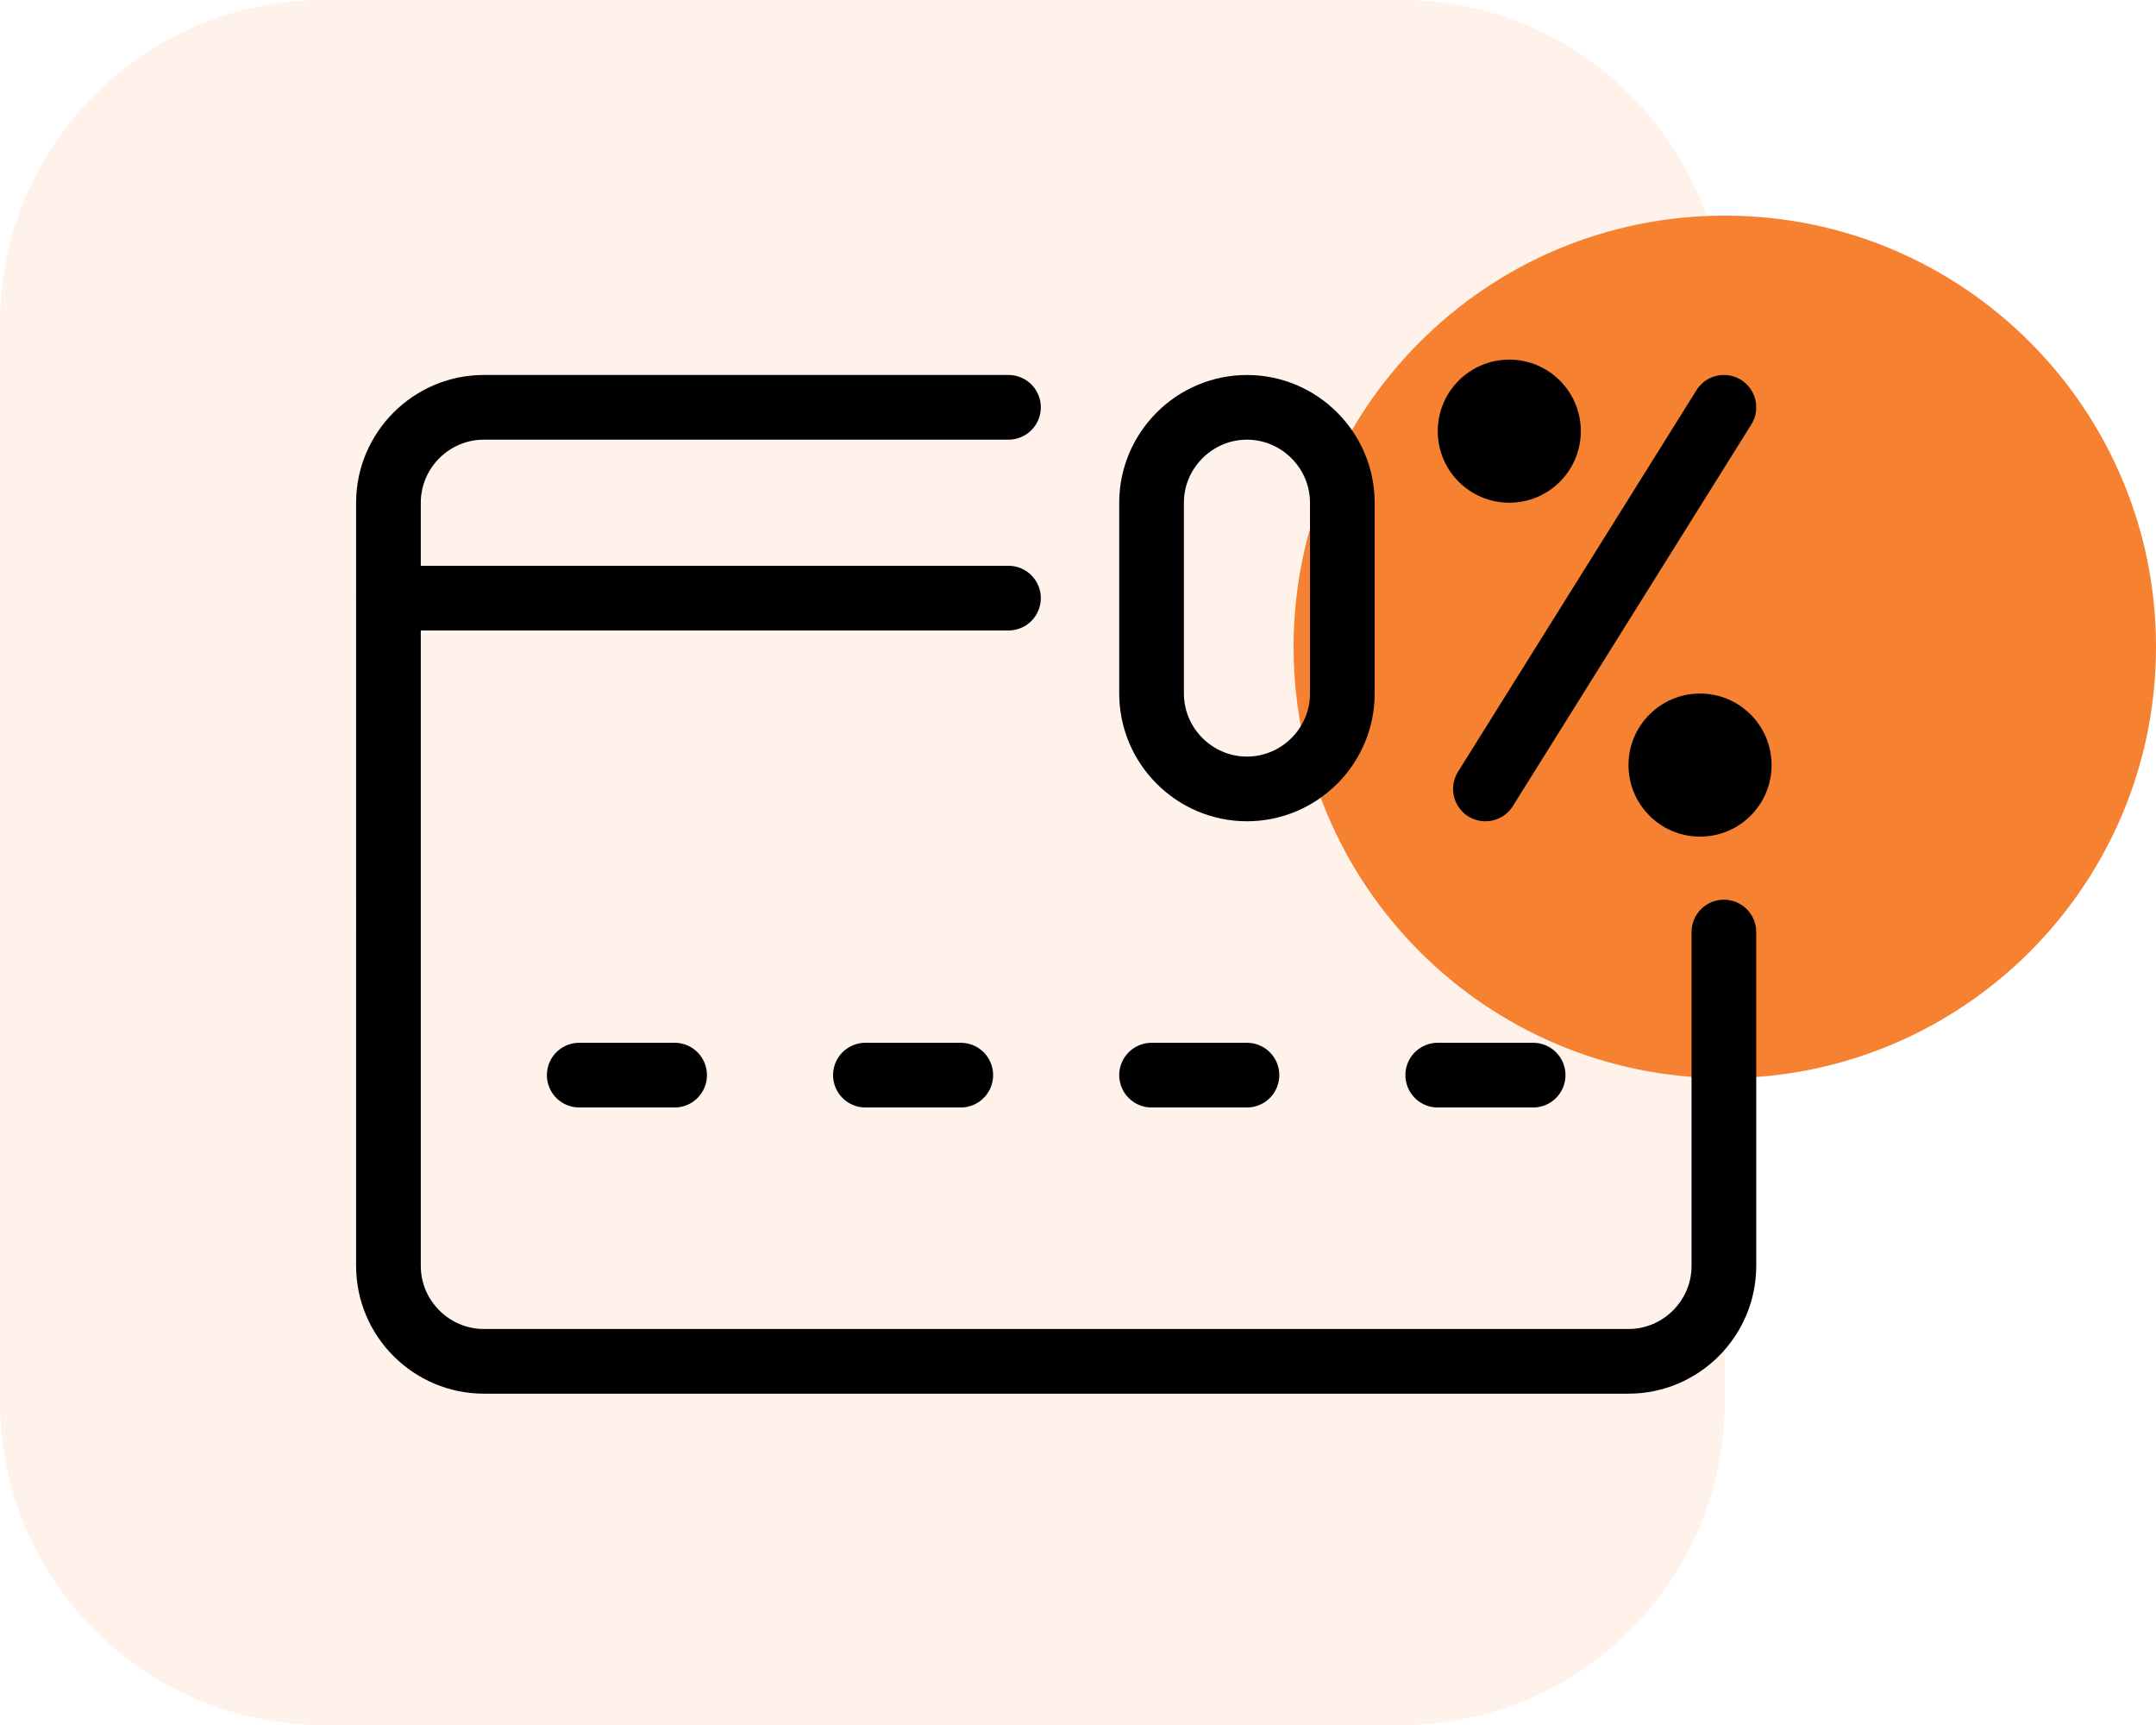
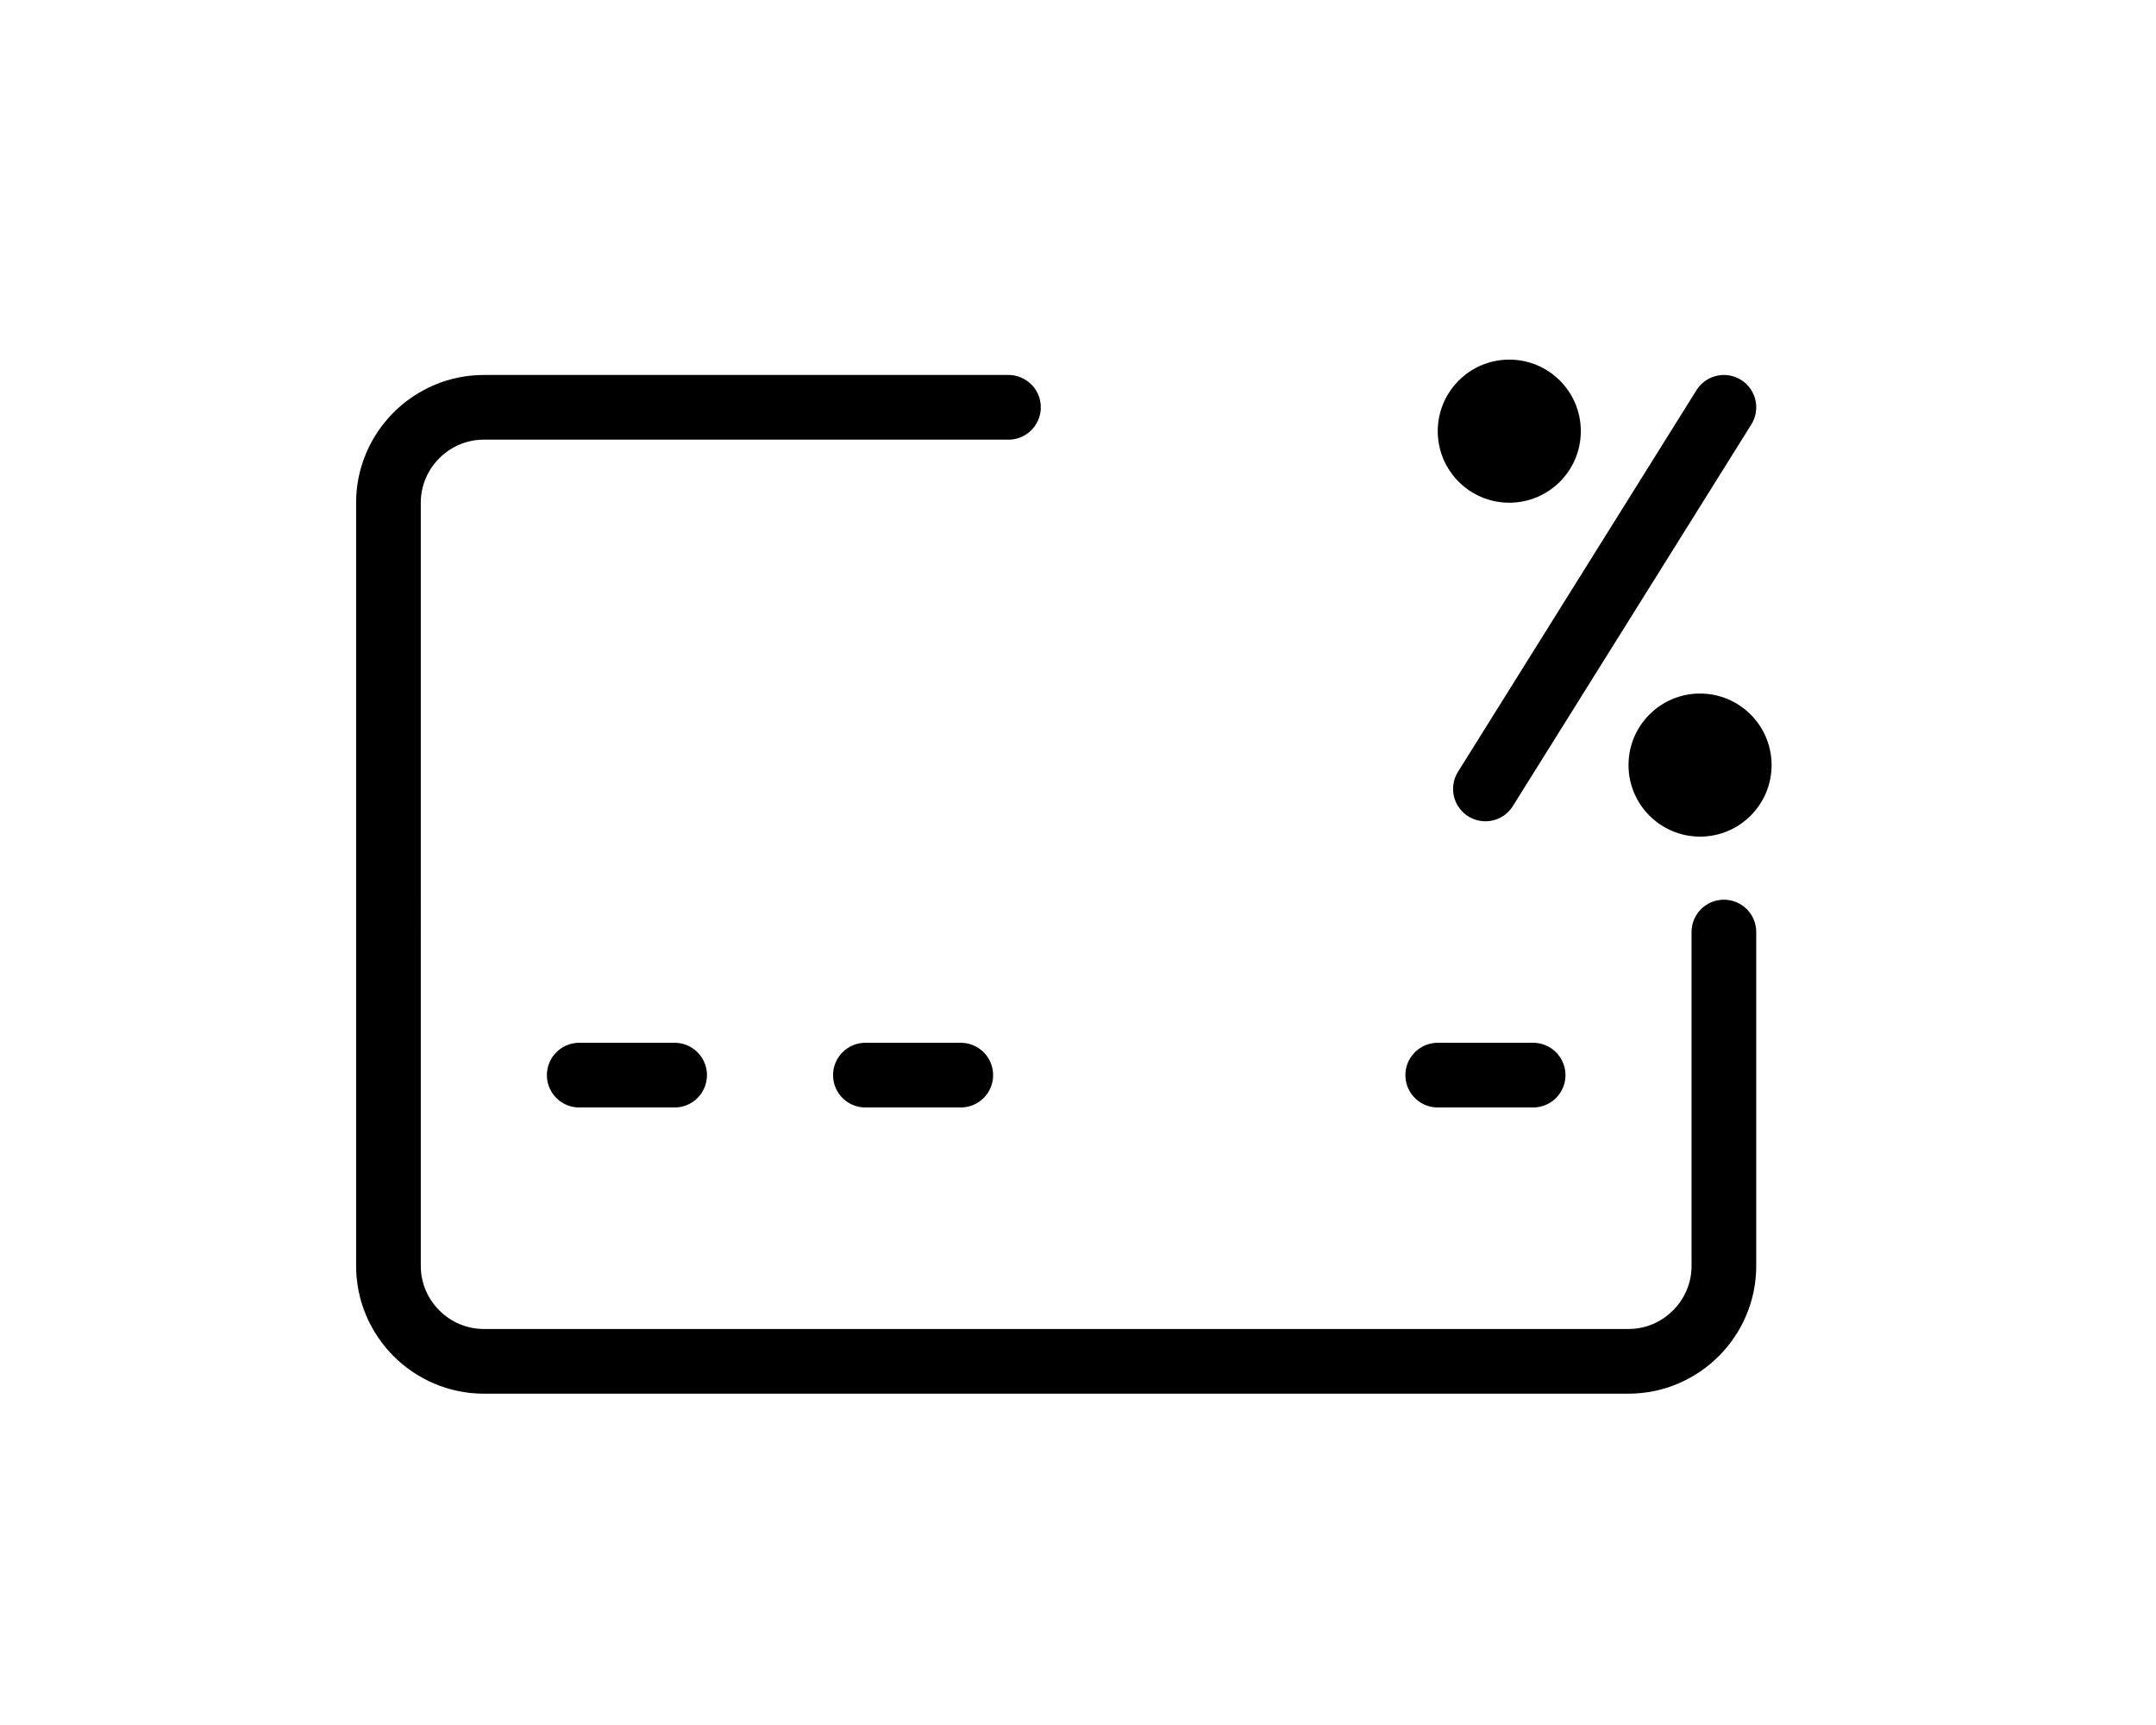
<svg xmlns="http://www.w3.org/2000/svg" version="1.1" id="Layer_1" x="0px" y="0px" width="100px" height="80px" viewBox="0 0 100 80" enable-background="new 0 0 100 80" xml:space="preserve">
-   <path opacity="0.1" fill="#F58131" enable-background="new    " d="M15,0h50c8.284,0,15,6.716,15,15v50c0,8.284-6.716,15-15,15H15  C6.716,80,0,73.284,0,65V15C0,6.716,6.716,0,15,0z" />
-   <path fill="#F58131" d="M80,10L80,10c11.046,0,20,8.954,20,20l0,0c0,11.046-8.954,20-20,20l0,0c-11.046,0-20-8.954-20-20l0,0  C60,18.954,68.954,10,80,10z" />
  <g id="Layer_2">
    <g>
-       <path fill="none" stroke="#000000" stroke-width="3" stroke-linecap="round" stroke-linejoin="round" stroke-miterlimit="10" d="    M57.836,36.588L57.836,36.588c-2.433,0-4.424-1.991-4.424-4.424v-8.849c0-2.433,1.991-4.424,4.424-4.424l0,0    c2.433,0,4.424,1.991,4.424,4.424v8.849C62.261,34.597,60.27,36.588,57.836,36.588z" />
      <g>
        <circle cx="70.004" cy="19.996" r="3.318" />
      </g>
      <g>
        <circle cx="78.852" cy="35.482" r="3.318" />
      </g>
      <line fill="none" stroke="#000000" stroke-width="3" stroke-linecap="round" stroke-linejoin="round" stroke-miterlimit="10" x1="79.958" y1="18.89" x2="68.897" y2="36.588" />
      <path fill="none" stroke="#000000" stroke-width="3" stroke-linecap="round" stroke-linejoin="round" stroke-miterlimit="10" d="    M46.775,18.89H22.441c-2.433,0-4.424,1.991-4.424,4.424V58.71c0,2.433,1.991,4.424,4.424,4.424h53.093    c2.433,0,4.424-1.991,4.424-4.424V43.225" />
      <line fill="none" stroke="#000000" stroke-width="3" stroke-linecap="round" stroke-linejoin="round" stroke-miterlimit="10" x1="26.866" y1="49.861" x2="31.29" y2="49.861" />
      <line fill="none" stroke="#000000" stroke-width="3" stroke-linecap="round" stroke-linejoin="round" stroke-miterlimit="10" x1="40.139" y1="49.861" x2="44.563" y2="49.861" />
-       <line fill="none" stroke="#000000" stroke-width="3" stroke-linecap="round" stroke-linejoin="round" stroke-miterlimit="10" x1="53.412" y1="49.861" x2="57.836" y2="49.861" />
      <line fill="none" stroke="#000000" stroke-width="3" stroke-linecap="round" stroke-linejoin="round" stroke-miterlimit="10" x1="66.685" y1="49.861" x2="71.11" y2="49.861" />
-       <line fill="none" stroke="#000000" stroke-width="3" stroke-linecap="round" stroke-linejoin="round" stroke-miterlimit="10" x1="18.017" y1="27.739" x2="46.775" y2="27.739" />
    </g>
  </g>
</svg>